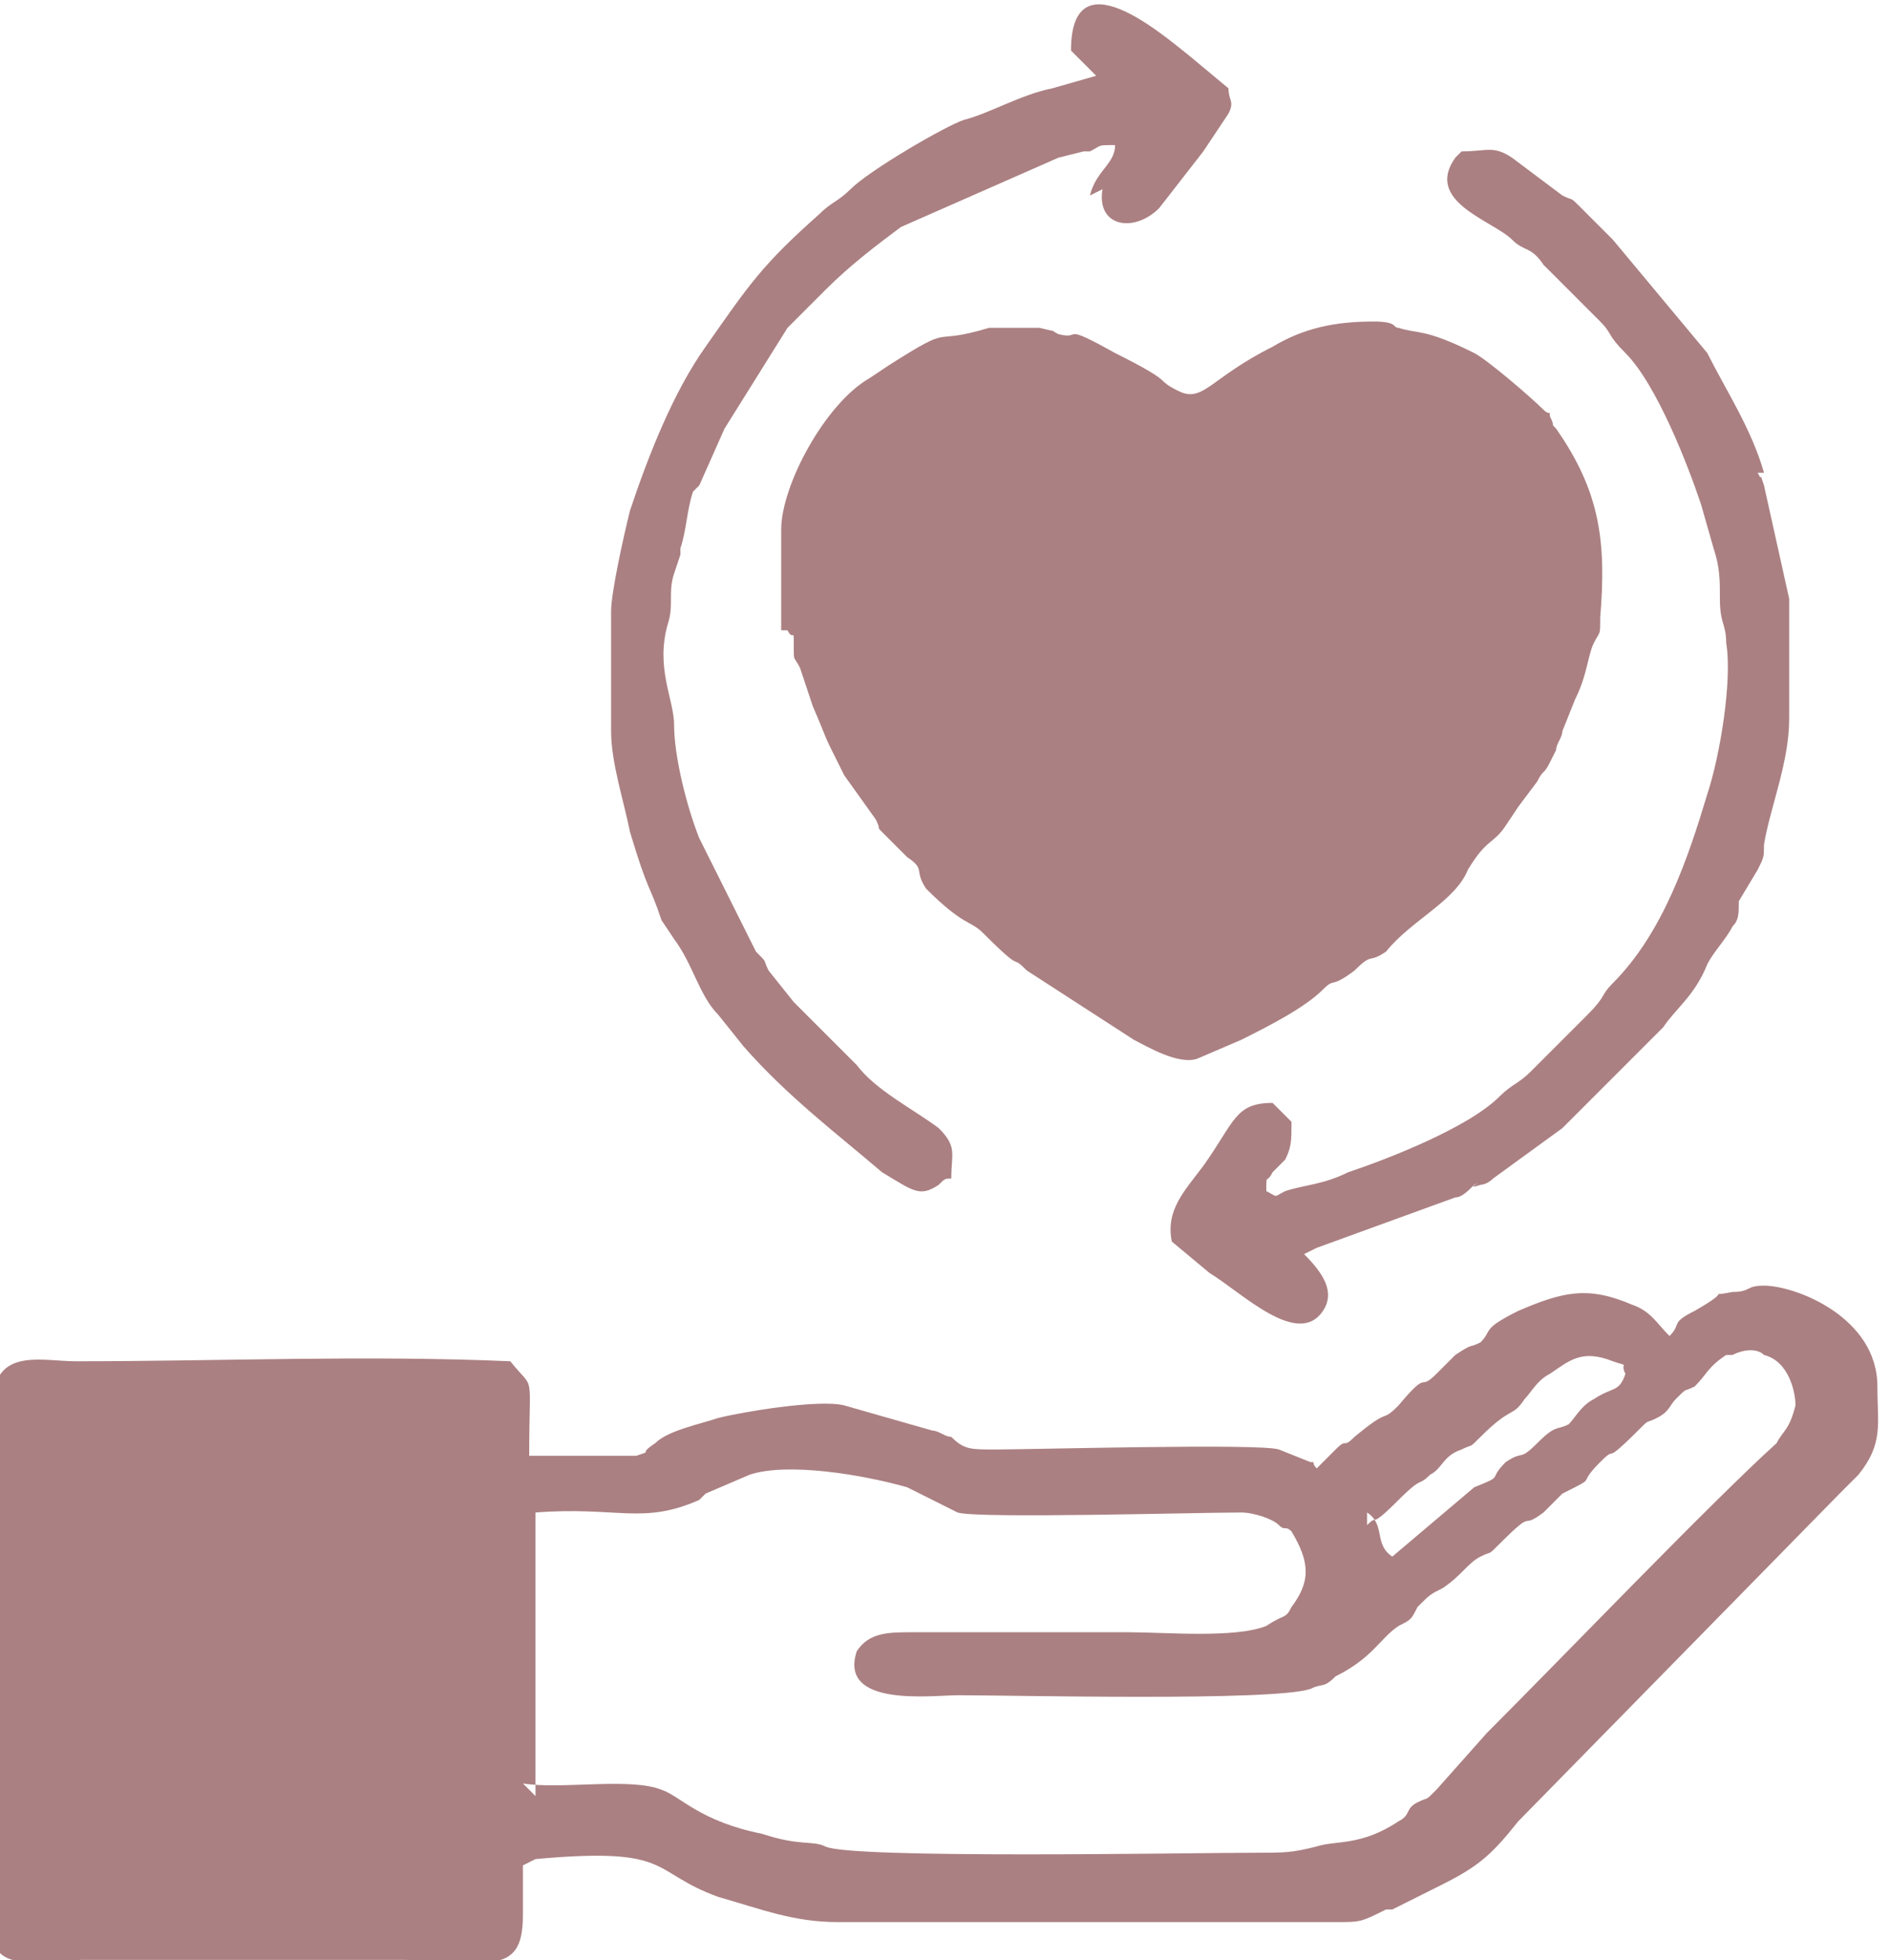
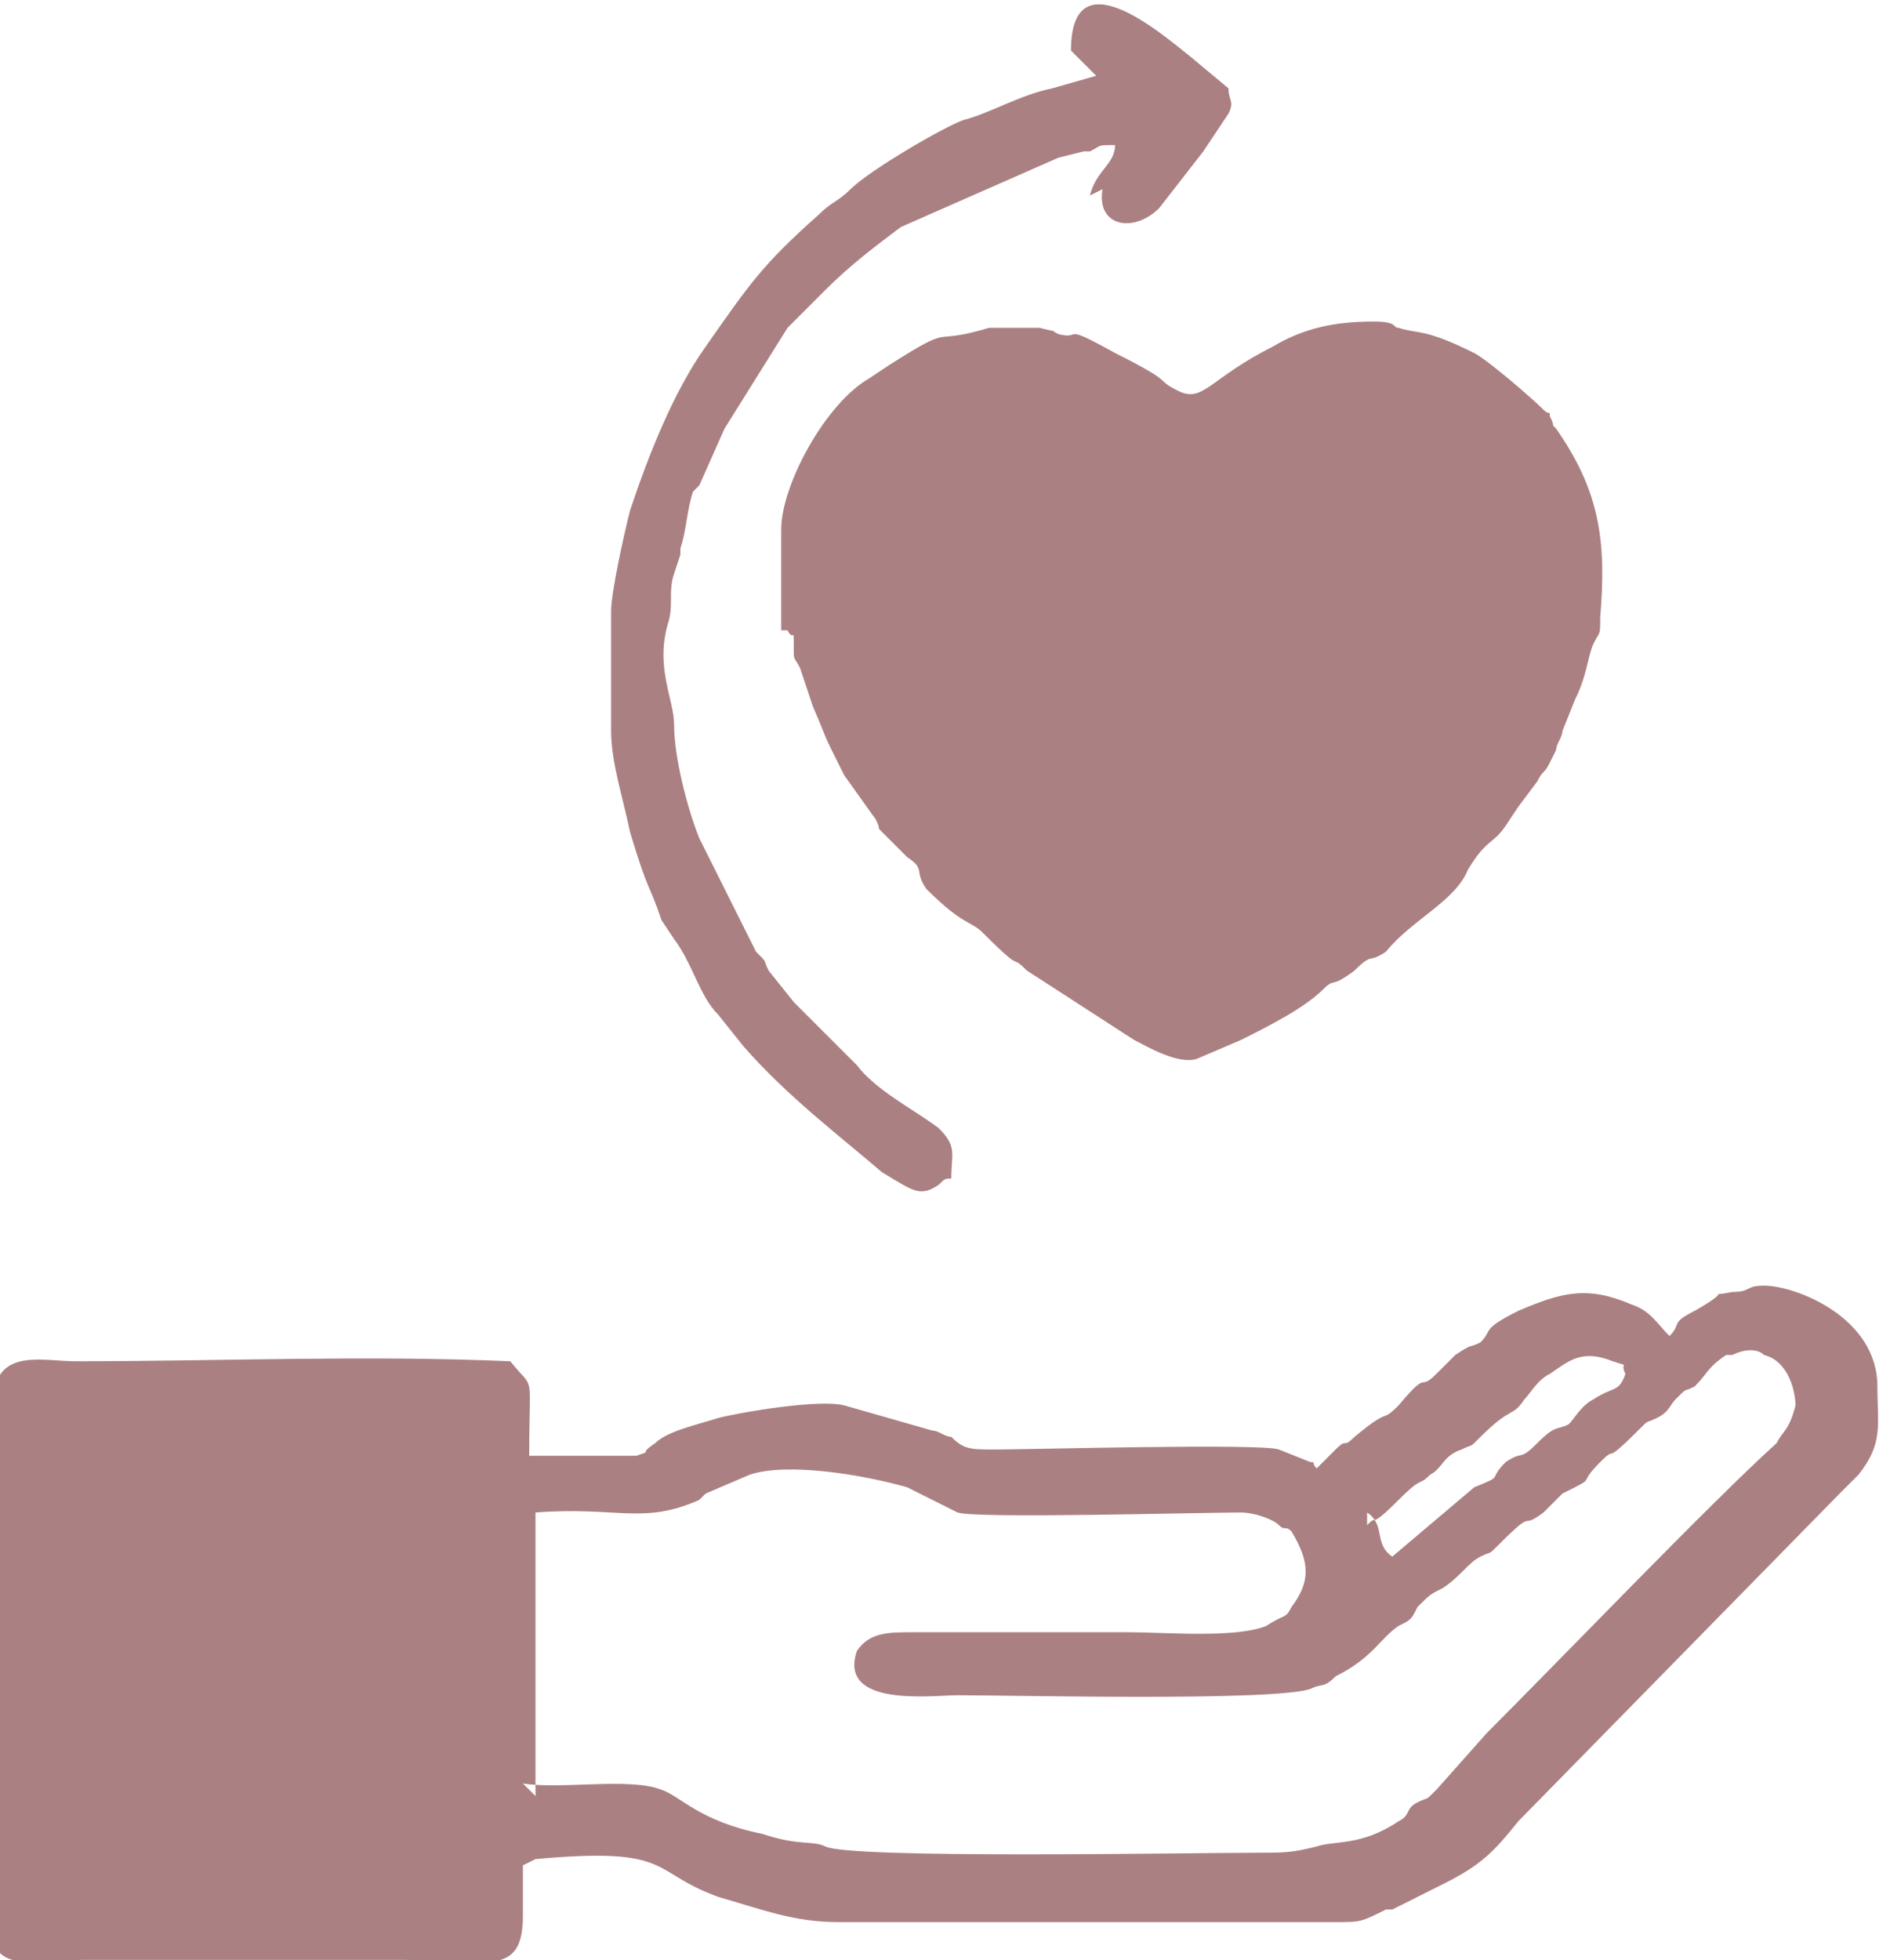
<svg xmlns="http://www.w3.org/2000/svg" xml:space="preserve" width="8.254mm" height="8.558mm" version="1.1" style="shape-rendering:geometricPrecision; text-rendering:geometricPrecision; image-rendering:optimizeQuality; fill-rule:evenodd; clip-rule:evenodd" viewBox="0 0 3 3.11">
  <defs>
    <style type="text/css">
   
    .fil0 {fill:#AB8082}
   
  </style>
  </defs>
  <g id="Слой_x0020_1">
    <path class="fil0" d="M0.85 2.85l-0 -0.45c0.13,-0.01 0.17,0.02 0.26,-0.02l0.01 -0.01c0,-0 0,-0 0,-0l0.07 -0.03c0.06,-0.02 0.18,-0 0.25,0.02 0.02,0.01 0.06,0.03 0.08,0.04 0.03,0.01 0.38,-0 0.45,0 0.02,0 0.05,0.01 0.06,0.02 0.01,0.01 0.01,0 0.02,0.01 0.03,0.05 0.03,0.08 0,0.12 -0.01,0.02 -0.01,0.01 -0.04,0.03 -0.05,0.02 -0.16,0.01 -0.22,0.01l-0.34 -0c-0.04,-0 -0.07,-0 -0.09,0.03 -0.03,0.09 0.12,0.07 0.16,0.07 0.09,0 0.5,0.01 0.56,-0.01 0.02,-0.01 0.02,-0 0.04,-0.02 0.06,-0.03 0.07,-0.06 0.1,-0.08 0.02,-0.01 0.02,-0.01 0.03,-0.03 0.02,-0.02 0.02,-0.02 0.04,-0.03 0.03,-0.02 0.04,-0.04 0.06,-0.05 0.02,-0.01 0.01,0 0.03,-0.02 0.06,-0.06 0.03,-0.02 0.07,-0.05 0.01,-0.01 0.02,-0.02 0.03,-0.03 0.06,-0.03 0.02,-0.01 0.06,-0.05 0.03,-0.03 0,0.01 0.06,-0.05 0.02,-0.02 0.01,-0.01 0.03,-0.02 0.02,-0.01 0.02,-0.02 0.03,-0.03 0.02,-0.02 0.01,-0.01 0.03,-0.02 0.02,-0.02 0.02,-0.03 0.05,-0.05 0,-0 0.01,-0 0.01,-0 0.02,-0.01 0.04,-0.01 0.05,-0 0.04,0.01 0.05,0.06 0.05,0.08 -0.01,0.04 -0.02,0.04 -0.03,0.06 -0.1,0.09 -0.34,0.34 -0.46,0.46l-0.08 0.09c-0.02,0.02 -0.01,0.01 -0.03,0.02 -0.02,0.01 -0.01,0.02 -0.03,0.03 -0.06,0.04 -0.1,0.03 -0.13,0.04 -0.04,0.01 -0.05,0.01 -0.1,0.01 -0.1,-0 -0.64,0.01 -0.68,-0.01 -0.02,-0.01 -0.04,-0 -0.1,-0.02 -0.1,-0.02 -0.13,-0.06 -0.16,-0.07 -0.05,-0.02 -0.16,0 -0.22,-0.01zm1.32 -0.43c0.02,-0.02 0,0.01 0.05,-0.04 0.04,-0.04 0.03,-0.02 0.05,-0.04 0.02,-0.01 0.02,-0.03 0.05,-0.04 0.02,-0.01 0.01,0 0.03,-0.02 0.05,-0.05 0.05,-0.03 0.07,-0.06 0.01,-0.01 0.02,-0.03 0.04,-0.04 0.03,-0.02 0.05,-0.04 0.1,-0.02 0.03,0.01 0.01,-0 0.02,0.02 -0.01,0.03 -0.02,0.02 -0.05,0.04 -0.02,0.01 -0.03,0.03 -0.04,0.04 -0.02,0.01 -0.02,0 -0.05,0.03 -0.03,0.03 -0.02,0.01 -0.05,0.03 -0.03,0.03 -0,0.02 -0.05,0.04l-0.13 0.11c-0.03,-0.02 -0.01,-0.05 -0.04,-0.07zm-1.32 0.53c0.22,-0.02 0.18,0.02 0.29,0.06 0.07,0.02 0.12,0.04 0.19,0.04l0.79 0c0.04,0 0.04,-0 0.08,-0.02l0.01 -0c0,-0 0,-0 0,-0l0.08 -0.04c0.06,-0.03 0.08,-0.05 0.12,-0.1l0.51 -0.52c0.01,-0.01 0.02,-0.02 0.03,-0.03 0.04,-0.05 0.03,-0.08 0.03,-0.14 -0,-0.11 -0.13,-0.16 -0.18,-0.16 -0.03,0 -0.02,0.01 -0.05,0.01 -0.05,0.01 0.01,-0.01 -0.06,0.03 -0.04,0.02 -0.02,0.02 -0.04,0.04 -0.02,-0.02 -0.03,-0.04 -0.06,-0.05 -0.07,-0.03 -0.11,-0.02 -0.18,0.01 -0.06,0.03 -0.04,0.03 -0.06,0.05 -0.02,0.01 -0.01,0 -0.04,0.02 -0.01,0.01 -0.02,0.02 -0.03,0.03 -0.03,0.03 -0.01,-0.01 -0.06,0.05 -0.03,0.03 -0.01,-0 -0.07,0.05 -0.02,0.02 -0.01,0 -0.03,0.02 -0.01,0.01 -0.02,0.02 -0.03,0.03 -0.01,-0.01 -0,-0.01 -0.01,-0.01l-0.05 -0.02c-0.03,-0.01 -0.39,-0 -0.45,-0 -0.04,0 -0.05,-0 -0.07,-0.02 -0.01,-0 -0.02,-0.01 -0.03,-0.01l-0.14 -0.04c-0.04,-0.01 -0.16,0.01 -0.2,0.02 -0.03,0.01 -0.08,0.02 -0.1,0.04 -0.03,0.02 0,0.01 -0.03,0.02 -0.02,0 -0.15,0 -0.17,-0 -0,-0.14 0.01,-0.1 -0.03,-0.15 -0.23,-0.01 -0.46,-0 -0.69,-0 -0.05,0 -0.12,-0.02 -0.13,0.05 -0.01,0.08 0,0.86 0,0.87 0.01,0.05 0.09,0.03 0.14,0.03l0.51 0c0.13,0 0.19,0.03 0.19,-0.07 -0,-0.03 -0,-0.05 0,-0.08z" />
    <path class="fil0" d="M1.25 1c0.01,0.02 0.01,-0.01 0.01,0.03 0,0.02 0,0.01 0.01,0.03 0.01,0.03 0.01,0.03 0.02,0.06 0.03,0.07 0.01,0.03 0.05,0.11l0.05 0.07c0.01,0.02 -0,0.01 0.01,0.02 0.01,0.01 0.03,0.03 0.04,0.04 0.03,0.02 0.01,0.02 0.03,0.05 0.06,0.06 0.07,0.05 0.09,0.07 0.07,0.07 0.04,0.03 0.07,0.06l0.17 0.11c0.02,0.01 0.07,0.04 0.1,0.03l0.07 -0.03c0.04,-0.02 0.1,-0.05 0.13,-0.08 0.02,-0.02 0.01,0 0.05,-0.03 0.03,-0.03 0.02,-0.01 0.05,-0.03 0.04,-0.05 0.11,-0.08 0.13,-0.13 0.03,-0.05 0.04,-0.04 0.06,-0.07 0,-0 0,-0 0,-0l0.02 -0.03c0,-0 0,-0 0,-0l0.03 -0.04c0.01,-0.02 0.01,-0.01 0.02,-0.03l0.01 -0.02c0,-0.01 0.01,-0.02 0.01,-0.03l0.02 -0.05c0.02,-0.04 0.02,-0.07 0.03,-0.09 0.01,-0.02 0.01,-0.01 0.01,-0.04 0.01,-0.12 0,-0.2 -0.07,-0.3 -0.01,-0.01 -0,-0 -0.01,-0.02 -0,-0.01 -0,-0 -0.01,-0.01 -0.02,-0.02 -0.09,-0.08 -0.11,-0.09 -0.08,-0.04 -0.09,-0.03 -0.12,-0.04 -0.01,-0 -0,-0.01 -0.04,-0.01 -0.06,-0 -0.11,0.01 -0.16,0.04 -0.1,0.05 -0.11,0.09 -0.15,0.07 -0.04,-0.02 -0,-0.01 -0.1,-0.06 -0.09,-0.05 -0.05,-0.02 -0.09,-0.03 -0.02,-0.01 0.01,-0 -0.03,-0.01 -0.02,-0 -0.06,-0 -0.08,0 -0.1,0.03 -0.05,-0.01 -0.16,0.06l-0.03 0.02c-0.07,0.04 -0.14,0.17 -0.14,0.24 -0,0.01 -0,0.15 0,0.16z" />
    <path class="fil0" d="M1.75 0.3c-0.01,0.06 0.05,0.07 0.09,0.03l0.07 -0.09c0,-0 0,-0 0,-0l0.04 -0.06c0.01,-0.02 0,-0.02 0,-0.04l-0.06 -0.05c-0.05,-0.04 -0.19,-0.16 -0.19,-0.01 0.01,0.01 0.02,0.02 0.04,0.04 -0,0 -0,0 -0,0l-0.07 0.02c-0.05,0.01 -0.1,0.04 -0.14,0.05 -0.03,0.01 -0.15,0.08 -0.18,0.11 -0.02,0.02 -0.03,0.02 -0.05,0.04 -0.09,0.08 -0.11,0.11 -0.18,0.21 -0.05,0.07 -0.09,0.17 -0.12,0.26 -0.01,0.04 -0.03,0.13 -0.03,0.16 -0,0.03 0,0.06 0,0.09 0,0.03 -0,0.07 -0,0.1 0,0.05 0.02,0.11 0.03,0.16 0.03,0.1 0.03,0.08 0.05,0.14l0.02 0.03c0.03,0.04 0.04,0.09 0.07,0.12l0.04 0.05c0.07,0.08 0.15,0.14 0.22,0.2 0.05,0.03 0.06,0.04 0.09,0.02 0.01,-0.01 0.01,-0.01 0.02,-0.01 0,-0.04 0.01,-0.05 -0.02,-0.08 -0.04,-0.03 -0.1,-0.06 -0.13,-0.1 -0,-0 -0,-0 -0,-0 -0.03,-0.03 -0.08,-0.08 -0.1,-0.1l-0.04 -0.05c-0.01,-0.02 -0,-0.01 -0.02,-0.03l-0.09 -0.18c-0.02,-0.05 -0.04,-0.13 -0.04,-0.18 -0,-0.04 -0.03,-0.09 -0.01,-0.16 0.01,-0.03 0,-0.05 0.01,-0.08l0.01 -0.03c0,-0 0,-0 0,-0.01 0.01,-0.03 0.01,-0.06 0.02,-0.09 0,-0 0,-0 0,-0 0,-0 0,-0 0,-0 0,-0 0.01,-0.01 0.01,-0.01l0.04 -0.09c0,-0 0,-0 0,-0l0.1 -0.16c0.01,-0.01 0.01,-0.01 0.02,-0.02 0.02,-0.02 0.03,-0.03 0.04,-0.04 0.04,-0.04 0.08,-0.07 0.12,-0.1l0.25 -0.11c0,-0 0,-0 0,-0l0.04 -0.01c0.01,-0 0.01,-0 0.01,-0 0.02,-0.01 0.01,-0.01 0.04,-0.01 0,0.03 -0.03,0.04 -0.04,0.08z" />
-     <path class="fil0" d="M2.8 0.75c-0.02,-0.07 -0.06,-0.13 -0.09,-0.19l-0.15 -0.18c-0.02,-0.02 -0.03,-0.03 -0.05,-0.05 -0.02,-0.02 -0.01,-0.01 -0.03,-0.02l-0.08 -0.06c-0.03,-0.02 -0.04,-0.01 -0.08,-0.01 -0.01,0.01 -0,0 -0.01,0.01 -0.05,0.07 0.06,0.1 0.09,0.13 0.02,0.02 0.03,0.01 0.05,0.04 0.03,0.03 0.06,0.06 0.09,0.09 0.02,0.02 0.01,0.02 0.04,0.05 0.05,0.05 0.1,0.18 0.12,0.24l0.02 0.07c0.01,0.03 0.01,0.05 0.01,0.08 -0,0.04 0.01,0.04 0.01,0.07 0.01,0.06 -0.01,0.18 -0.03,0.24 -0.03,0.1 -0.07,0.22 -0.15,0.3 -0.02,0.02 -0.01,0.02 -0.04,0.05l-0.09 0.09c-0.02,0.02 -0.03,0.02 -0.05,0.04 -0.05,0.05 -0.18,0.1 -0.24,0.12 -0.04,0.02 -0.07,0.02 -0.1,0.03 -0.02,0.01 -0.01,0.01 -0.03,0 -0,-0.03 -0,-0.01 0.01,-0.03 0.01,-0.01 0,0 0.01,-0.01 0.01,-0.01 -0,0 0.01,-0.01 0.01,-0.02 0.01,-0.03 0.01,-0.06 -0.01,-0.01 -0.02,-0.02 -0.03,-0.03 -0.06,0 -0.06,0.03 -0.11,0.1 -0.03,0.04 -0.06,0.07 -0.05,0.12l0.06 0.05c0.05,0.03 0.14,0.12 0.18,0.06 0.02,-0.03 -0,-0.06 -0.03,-0.09 0,-0 0,-0 0,-0l0.02 -0.01c0,-0 0,-0 0,-0 0,-0 0,-0 0,-0l0.22 -0.08c0.01,-0 0.02,-0.01 0.03,-0.02 0.02,-0.01 -0.02,0.01 0.01,-0 0,-0 0,-0 0,-0 0,-0 0,-0 0,-0 0,-0 0.01,-0 0.02,-0.01 0,-0 0,-0 0,-0l0.11 -0.08 0.16 -0.16c0.02,-0.03 0.05,-0.05 0.07,-0.1 0.01,-0.02 0.03,-0.04 0.04,-0.06 0.01,-0.01 0.01,-0.02 0.01,-0.04l0.03 -0.05c0,-0 0,-0 0,-0 0,-0 0,-0 0,-0 0.01,-0.02 0.01,-0.02 0.01,-0.04 0.01,-0.06 0.04,-0.13 0.04,-0.2l0 -0.19 -0.04 -0.18c-0.01,-0.03 -0,-0 -0.01,-0.02z" />
  </g>
</svg>